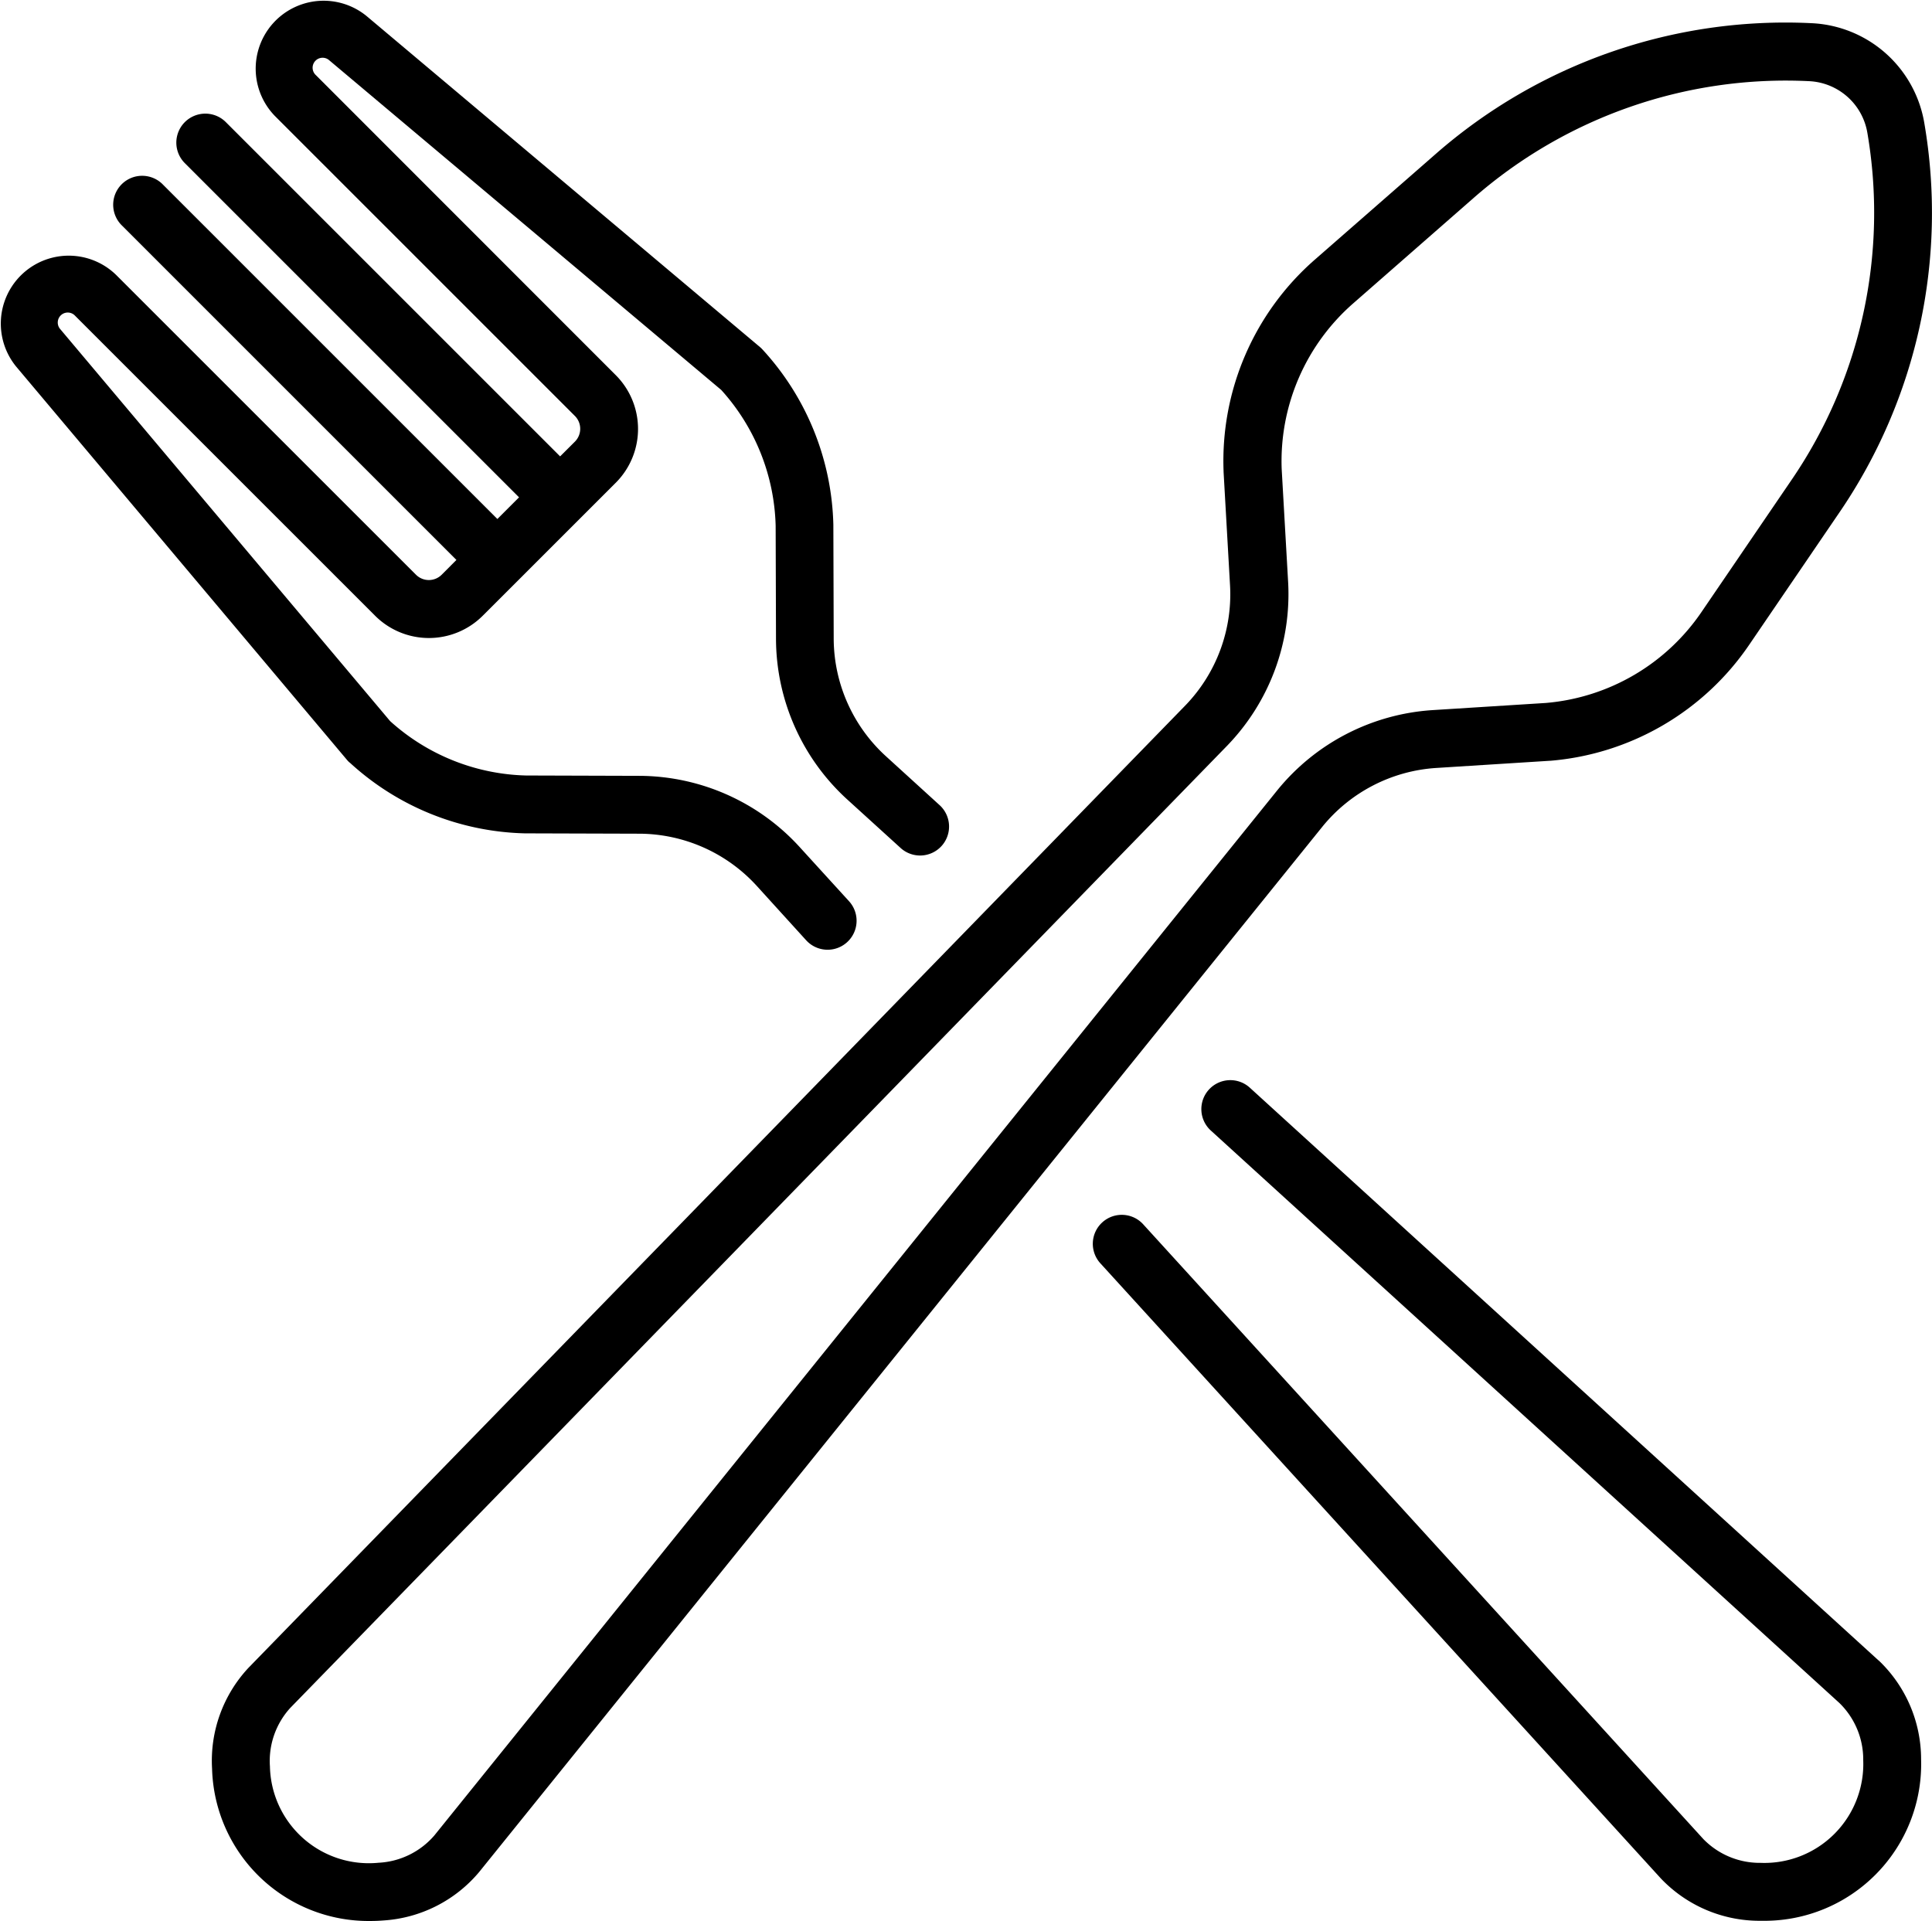
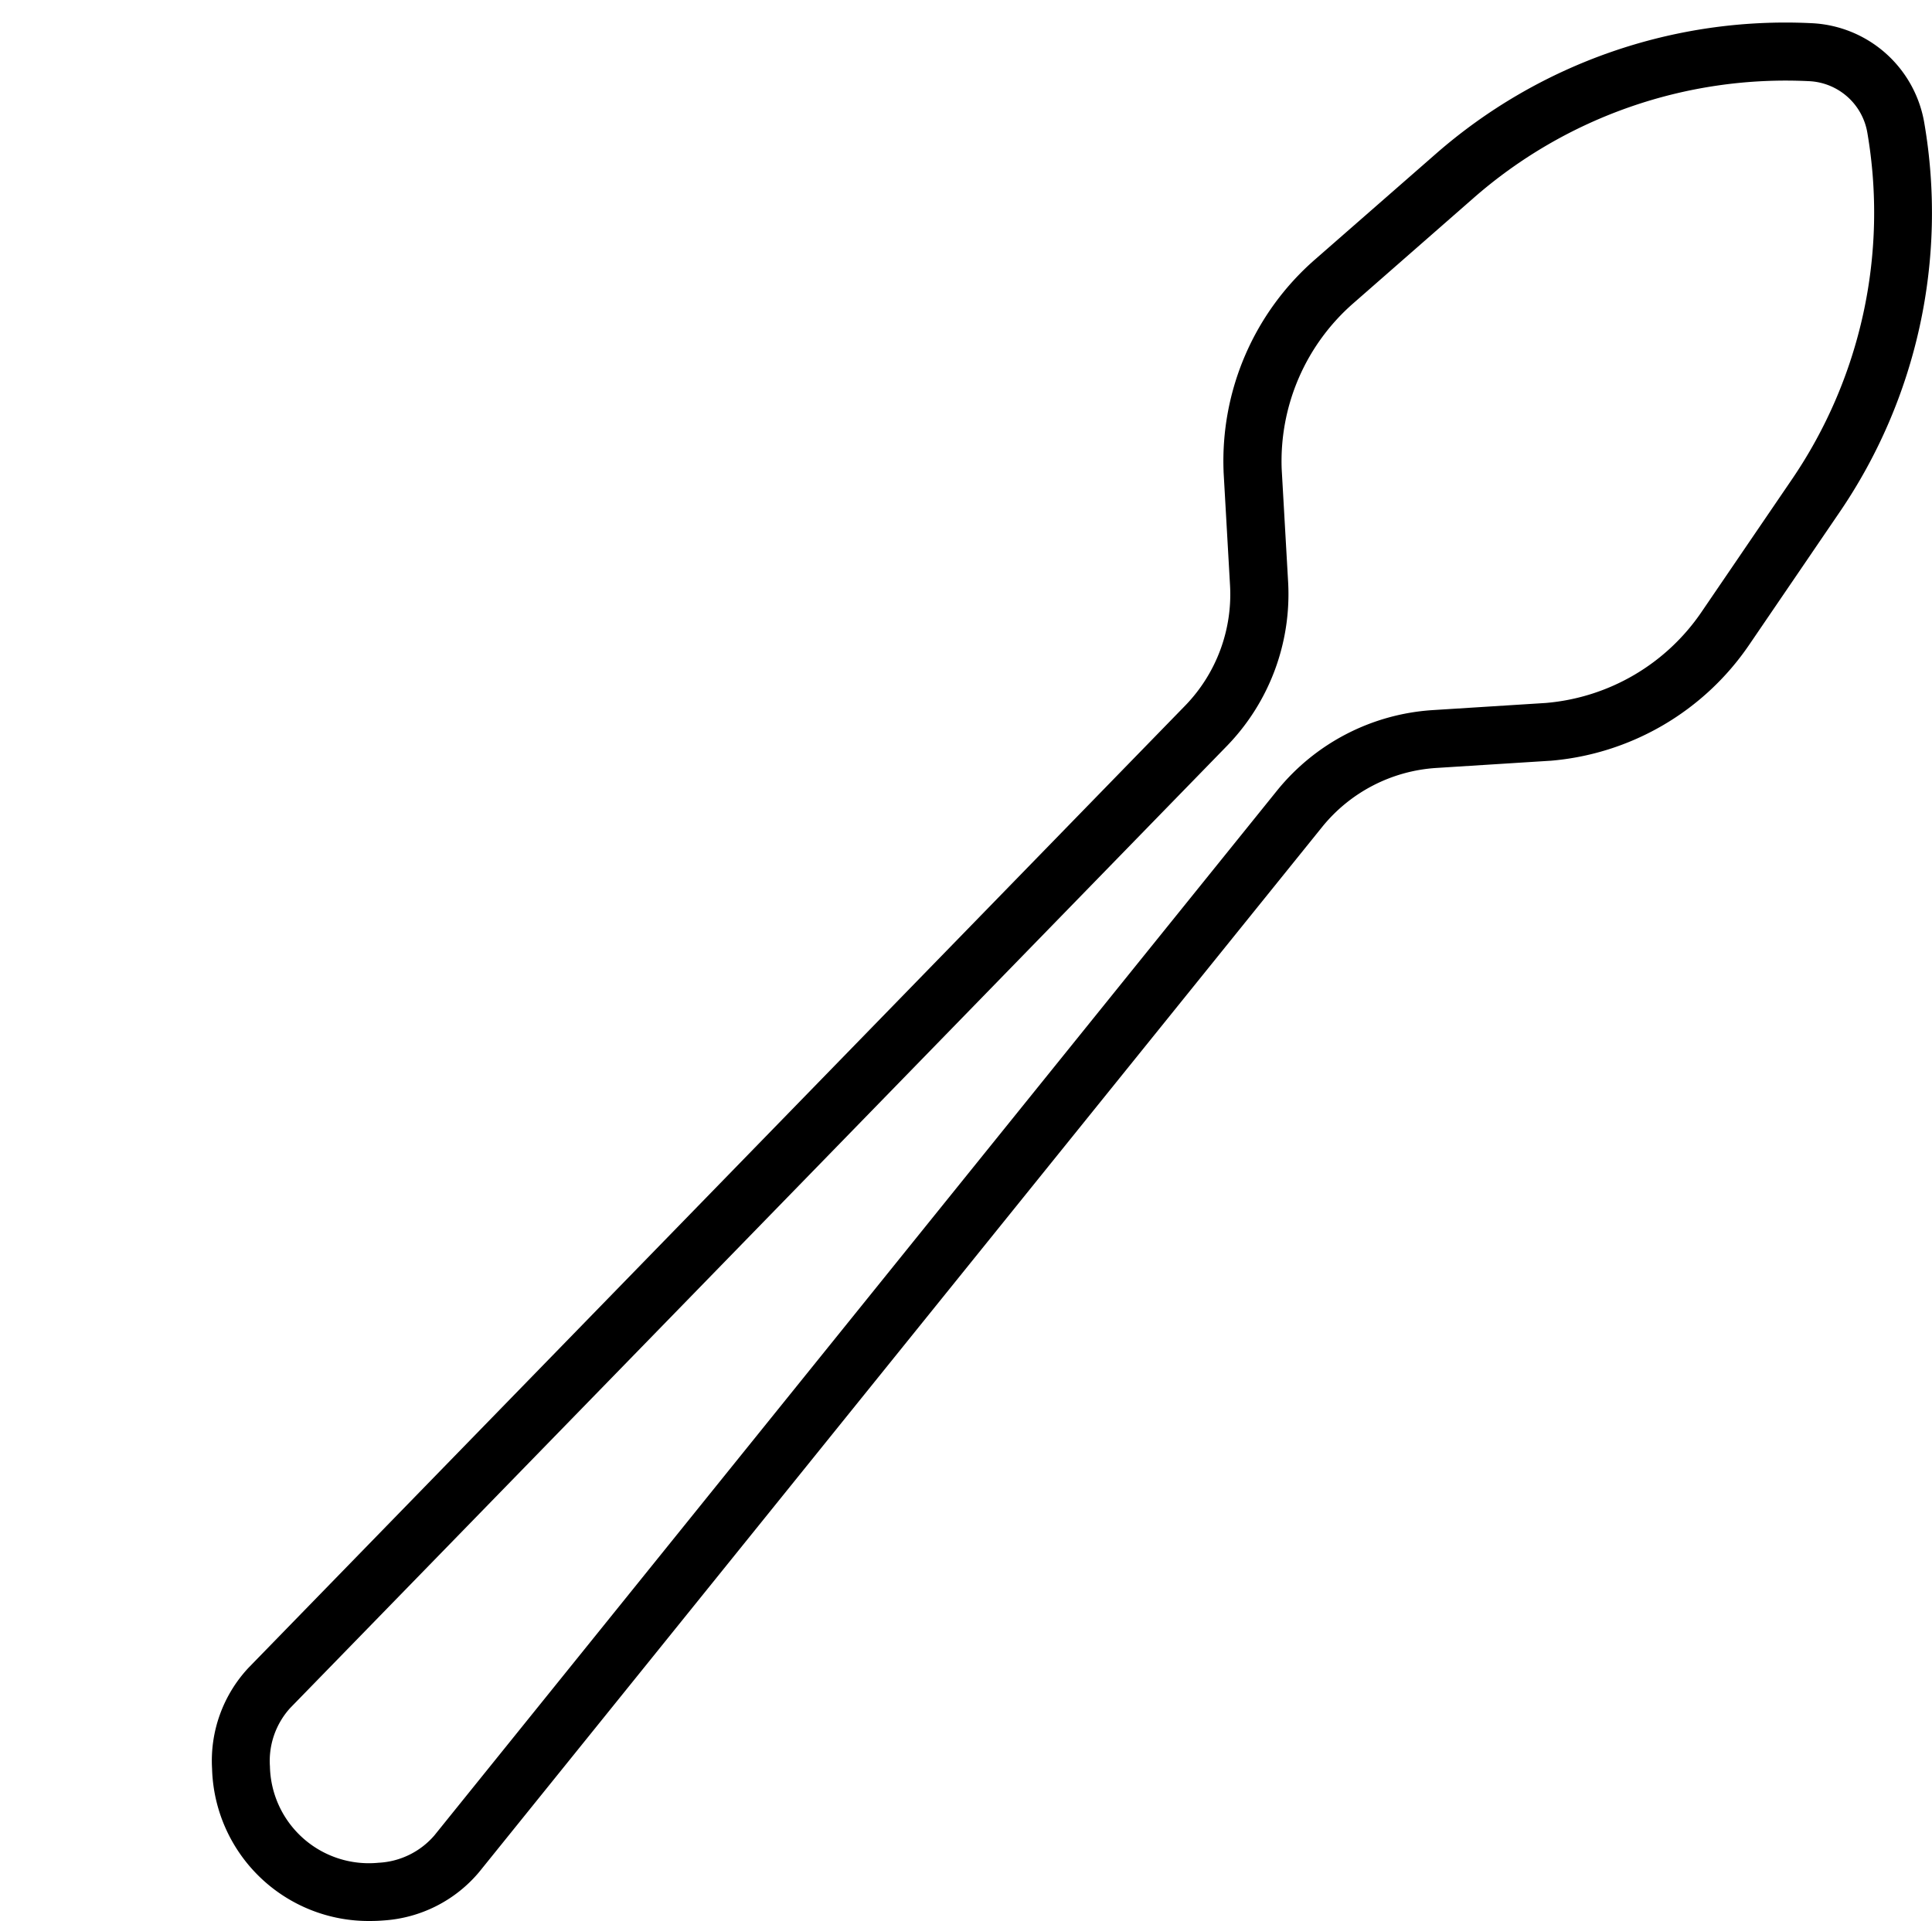
<svg xmlns="http://www.w3.org/2000/svg" width="50.287" height="50.005" viewBox="0 0 50.287 50.005">
  <g id="fork" transform="translate(0 -0.499)">
    <path id="Tracé_1703" data-name="Tracé 1703" d="M88.032,25.922l2.955-.187H91a6.957,6.957,0,0,0,5.186-3.027l2.336-3.427a13.828,13.828,0,0,0,2.217-10.146,3.12,3.12,0,0,0-2.927-2.6,13.824,13.824,0,0,0-9.807,3.418l-3.122,2.73A6.957,6.957,0,0,0,82.5,18.2s0,.01,0,.016l.168,2.955a4.16,4.16,0,0,1-1.157,3.117L57.121,49.344a3.544,3.544,0,0,0-.949,2.631A4.075,4.075,0,0,0,60.3,55.936q.162,0,.324-.013a3.545,3.545,0,0,0,2.5-1.262L85.075,27.446a4.161,4.161,0,0,1,2.957-1.524ZM83.9,26.5,61.957,53.71a2.052,2.052,0,0,1-1.452.71,2.575,2.575,0,0,1-2.827-2.506,2.049,2.049,0,0,1,.527-1.522L82.6,25.335a5.673,5.673,0,0,0,1.58-4.252l-.168-2.948a5.457,5.457,0,0,1,1.87-4.314L89,11.091a12.333,12.333,0,0,1,8.743-3.047,1.614,1.614,0,0,1,1.513,1.341,12.327,12.327,0,0,1-1.977,9.045l-2.336,3.427a5.457,5.457,0,0,1-4.059,2.373l-2.947.186A5.675,5.675,0,0,0,83.9,26.5Zm0,0" transform="translate(-50.652 -5.432)" />
-     <path id="Tracé_1704" data-name="Tracé 1704" d="M310.131,301.993l-16.355-14.9a.754.754,0,1,0-1.015,1.115L309.111,303.1a2.052,2.052,0,0,1,.622,1.492,2.575,2.575,0,0,1-2.671,2.671,2.05,2.05,0,0,1-1.488-.617L291,290.65a.754.754,0,1,0-1.115,1.015l14.577,16a3.545,3.545,0,0,0,2.569,1.106h.079a4.08,4.08,0,0,0,4.129-4.209,3.548,3.548,0,0,0-1.109-2.573Zm0,0" transform="translate(-261.236 -258.272)" />
-     <path id="Tracé_1705" data-name="Tracé 1705" d="M9.1,20.347a6.98,6.98,0,0,0,4.564,1.845h.016l2.96.009a4.158,4.158,0,0,1,3.042,1.342l1.3,1.431A.754.754,0,1,0,22.1,23.96l-1.306-1.433a5.672,5.672,0,0,0-4.149-1.832l-2.952-.009a5.477,5.477,0,0,1-3.538-1.415L1.572,9.071a.26.26,0,0,1,.383-.352l7.809,7.809a1.982,1.982,0,0,0,2.8,0l.918-.917h0l1.629-1.629h0l.917-.917a1.982,1.982,0,0,0,0-2.8L8.221,2.454a.26.26,0,0,1,.352-.383l10.2,8.579a5.475,5.475,0,0,1,1.416,3.537l.009,2.953a5.677,5.677,0,0,0,1.834,4.151l1.4,1.273a.754.754,0,1,0,1.015-1.115l-1.395-1.271A4.161,4.161,0,0,1,21.7,17.136l-.009-2.96c0-.005,0-.011,0-.016a6.98,6.98,0,0,0-1.845-4.564.753.753,0,0,0-.069-.066L9.543.918a1.768,1.768,0,0,0-2.388,2.6l7.809,7.809a.473.473,0,0,1,0,.668l-.385.384-8.7-8.7A.754.754,0,0,0,4.81,4.745l8.7,8.7-.564.564-8.7-8.7A.754.754,0,1,0,3.18,6.375l8.7,8.7-.384.385a.473.473,0,0,1-.668,0L3.021,7.654a1.768,1.768,0,0,0-2.6,2.388L9.03,20.278a.7.7,0,0,0,.066.069Zm0,0" transform="translate(0 0)" />
  </g>
</svg>